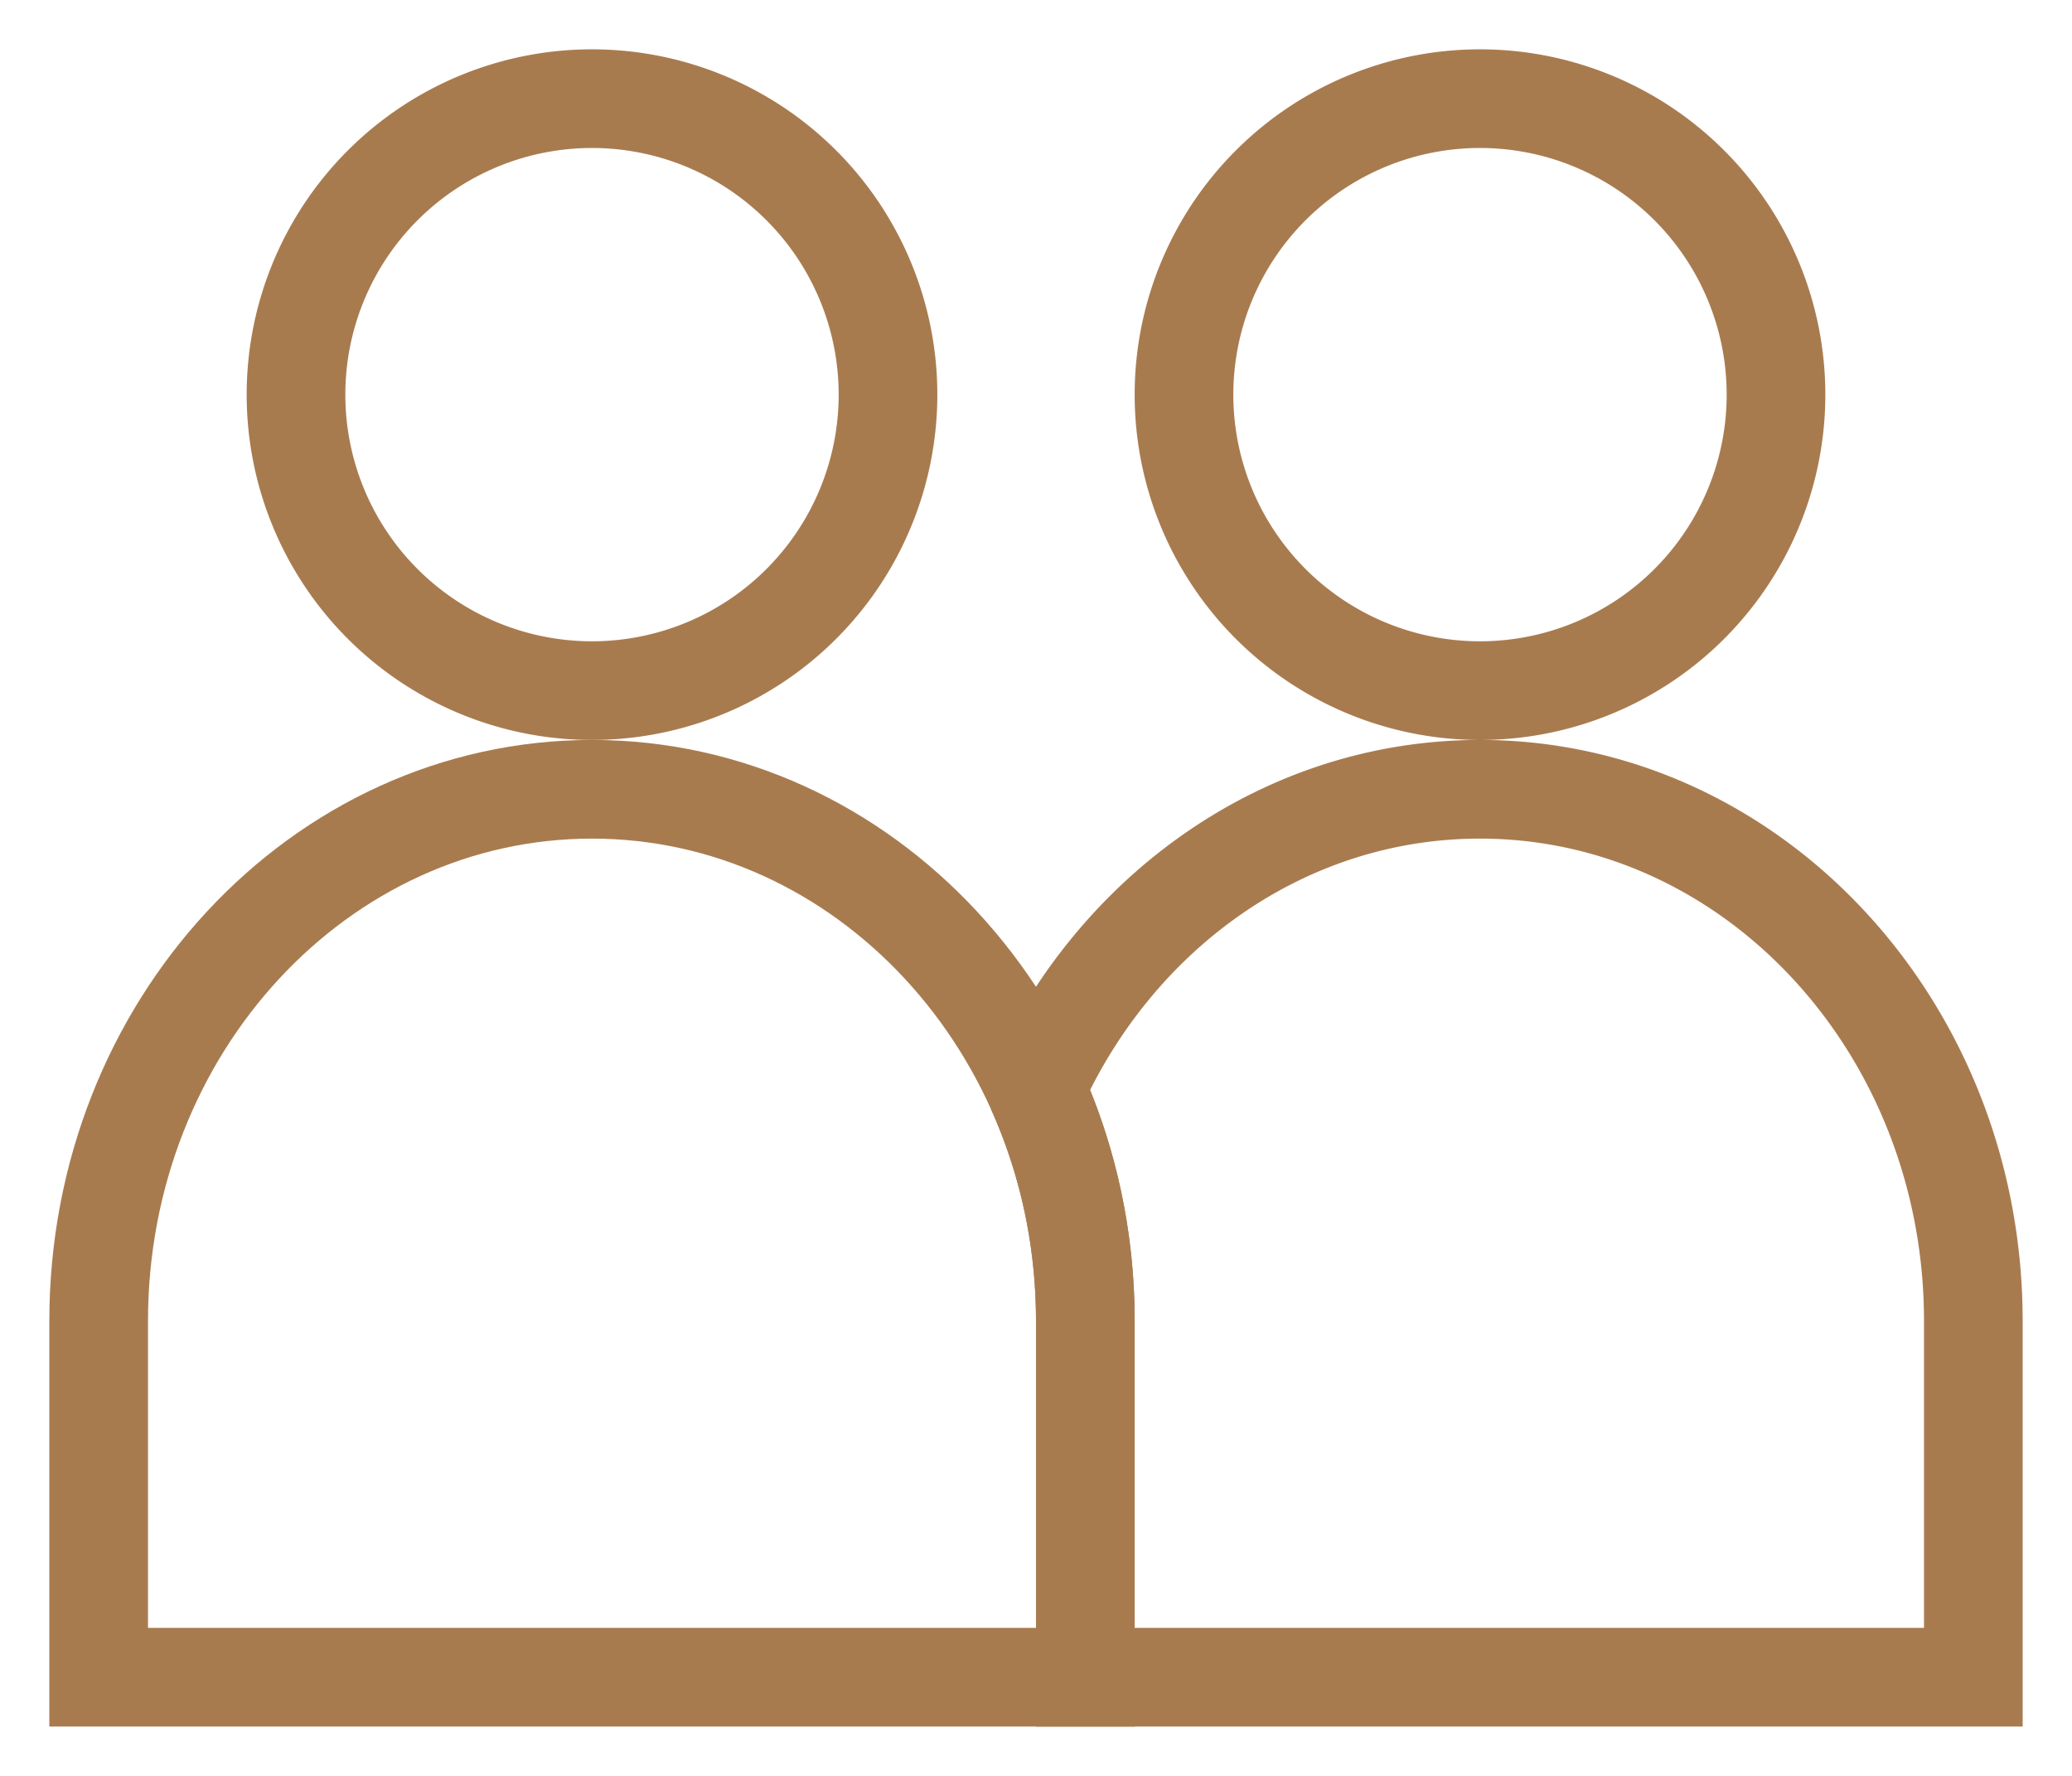
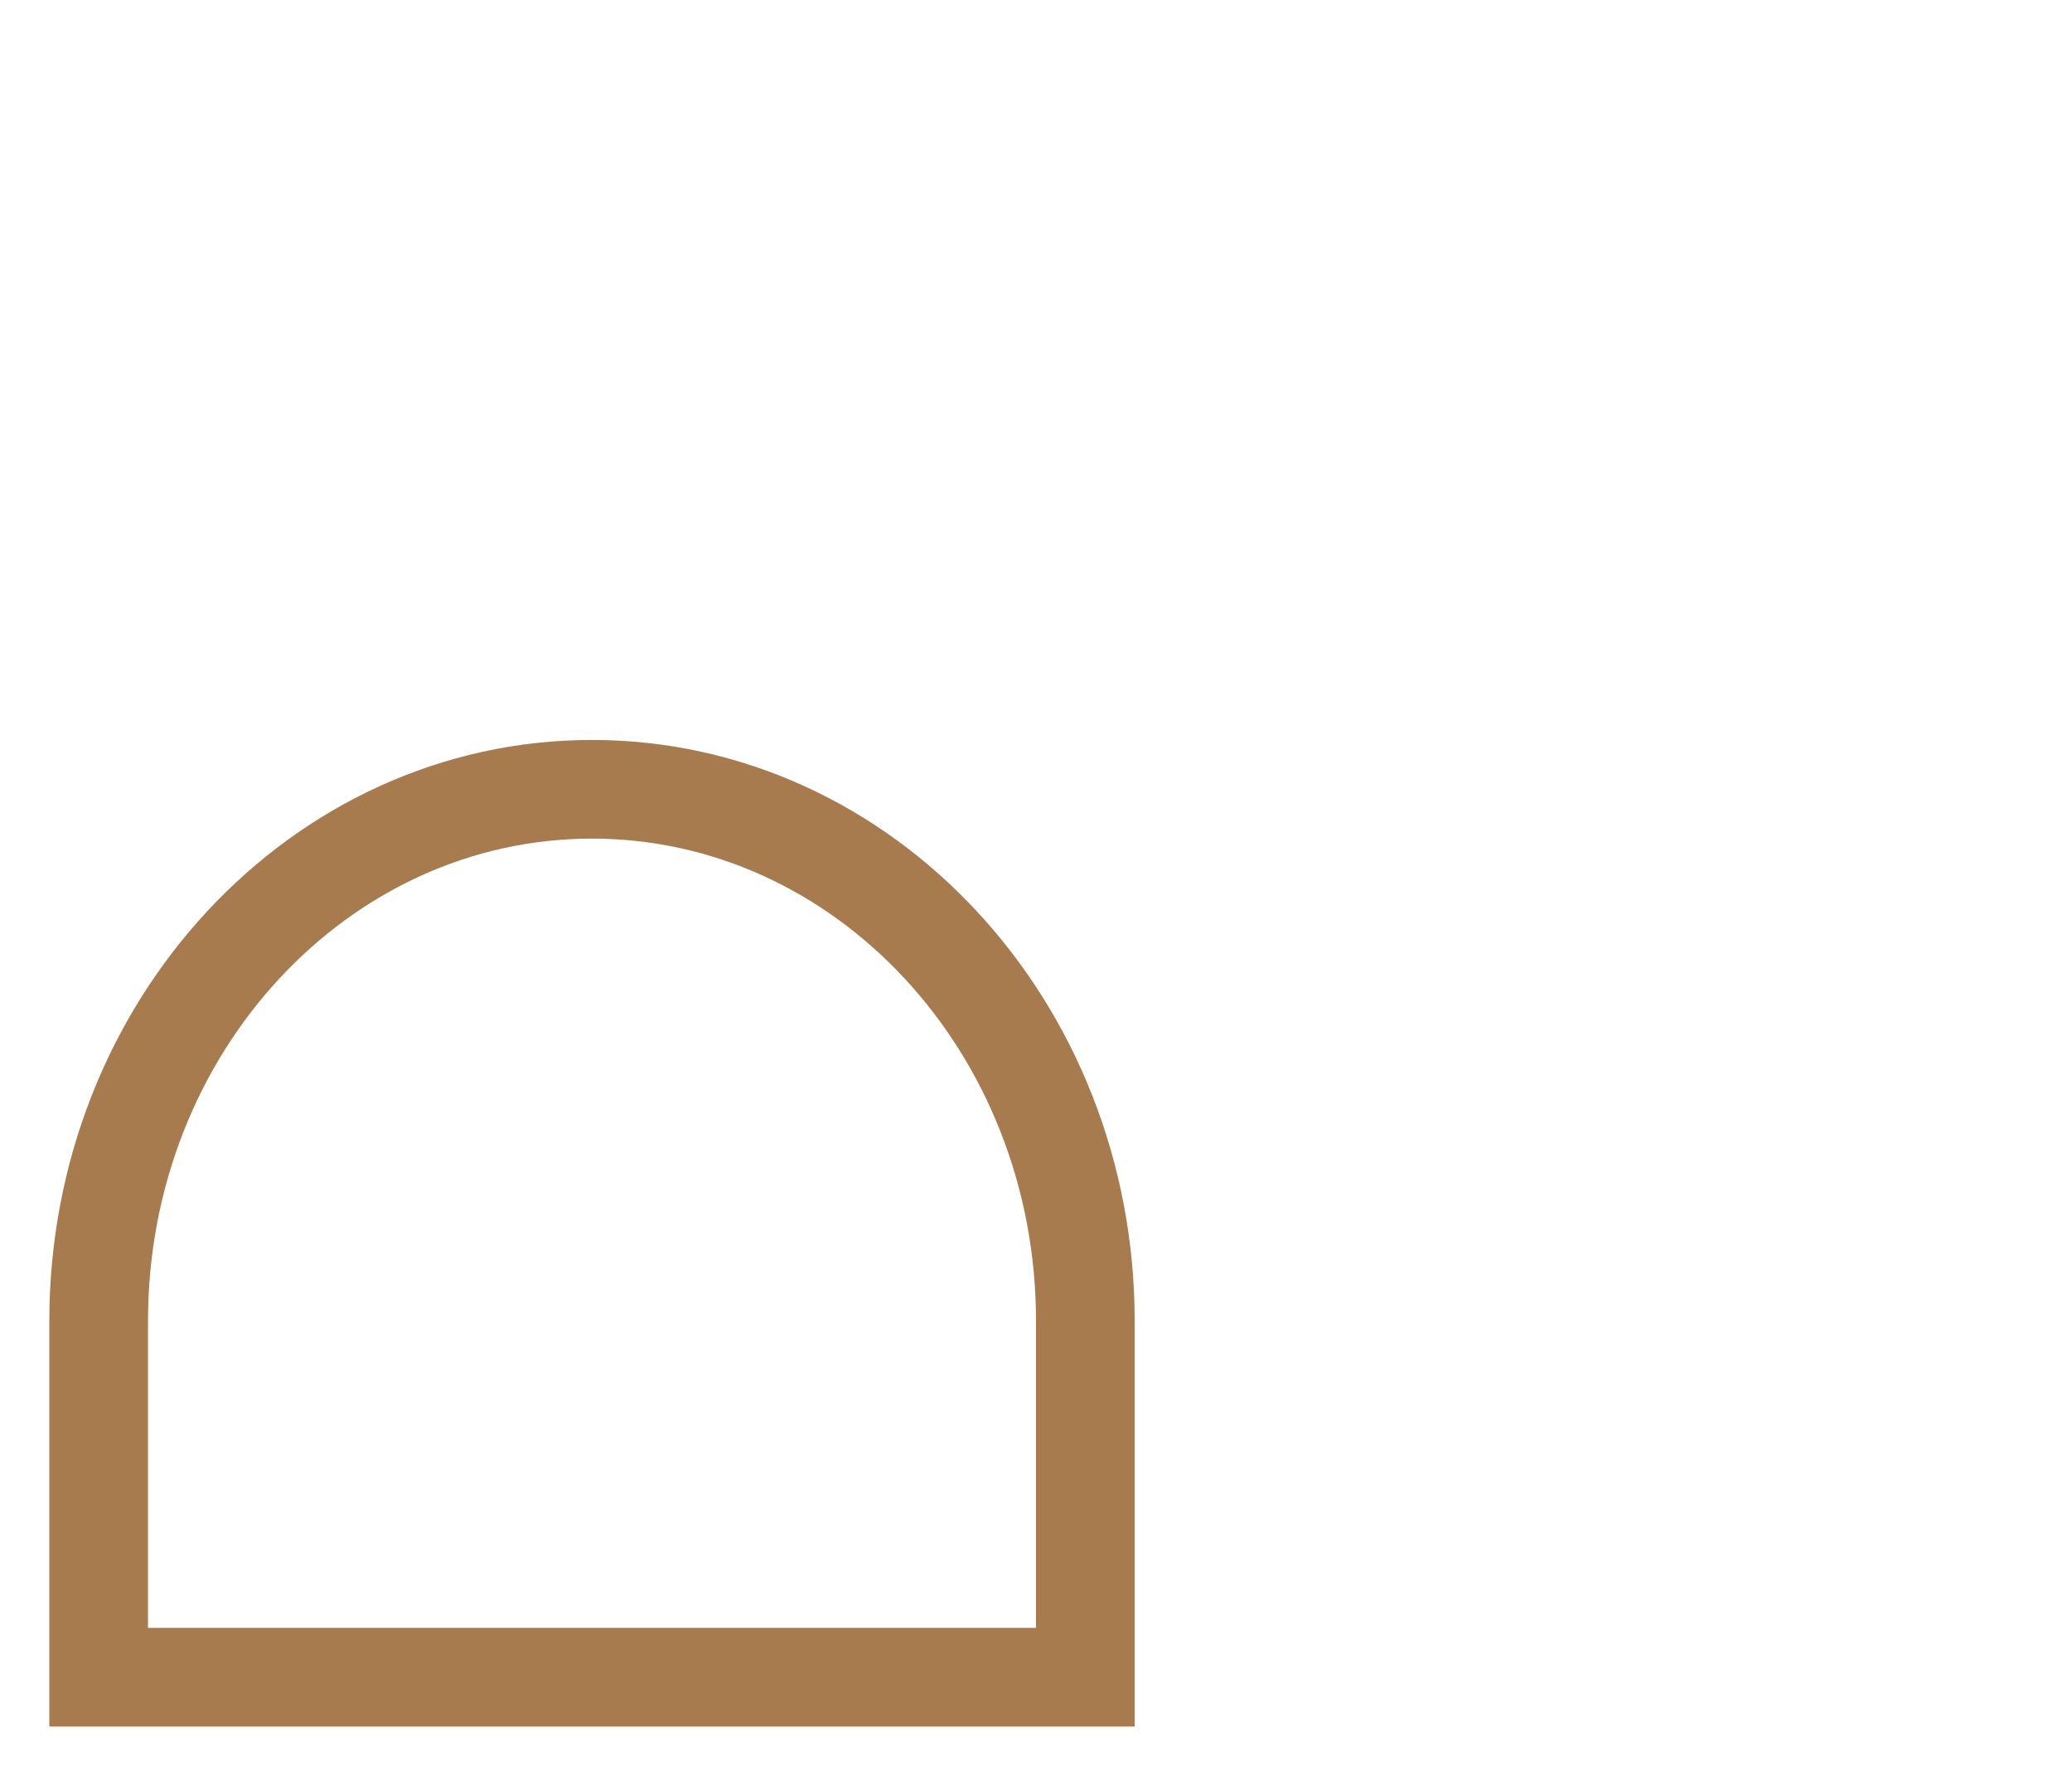
<svg xmlns="http://www.w3.org/2000/svg" width="21" height="18" viewBox="0 0 21 18">
  <g fill="none" fill-rule="evenodd" stroke="#A87B4F">
-     <path d="M9 4a3 3 0 1 1-6 0 3 3 0 0 1 6 0zm9 0a3 3 0 1 1-6 0 3 3 0 0 1 6 0zm-7.5 7.037C11.31 9.24 13.02 8 15 8c2.761 0 5 2.413 5 5.389V17h-9v-3.611c0-.843-.18-1.641-.5-2.352z" />
    <path d="M1 17v-3.611C1 10.413 3.239 8 6 8s5 2.413 5 5.389V17H1z" />
  </g>
</svg>